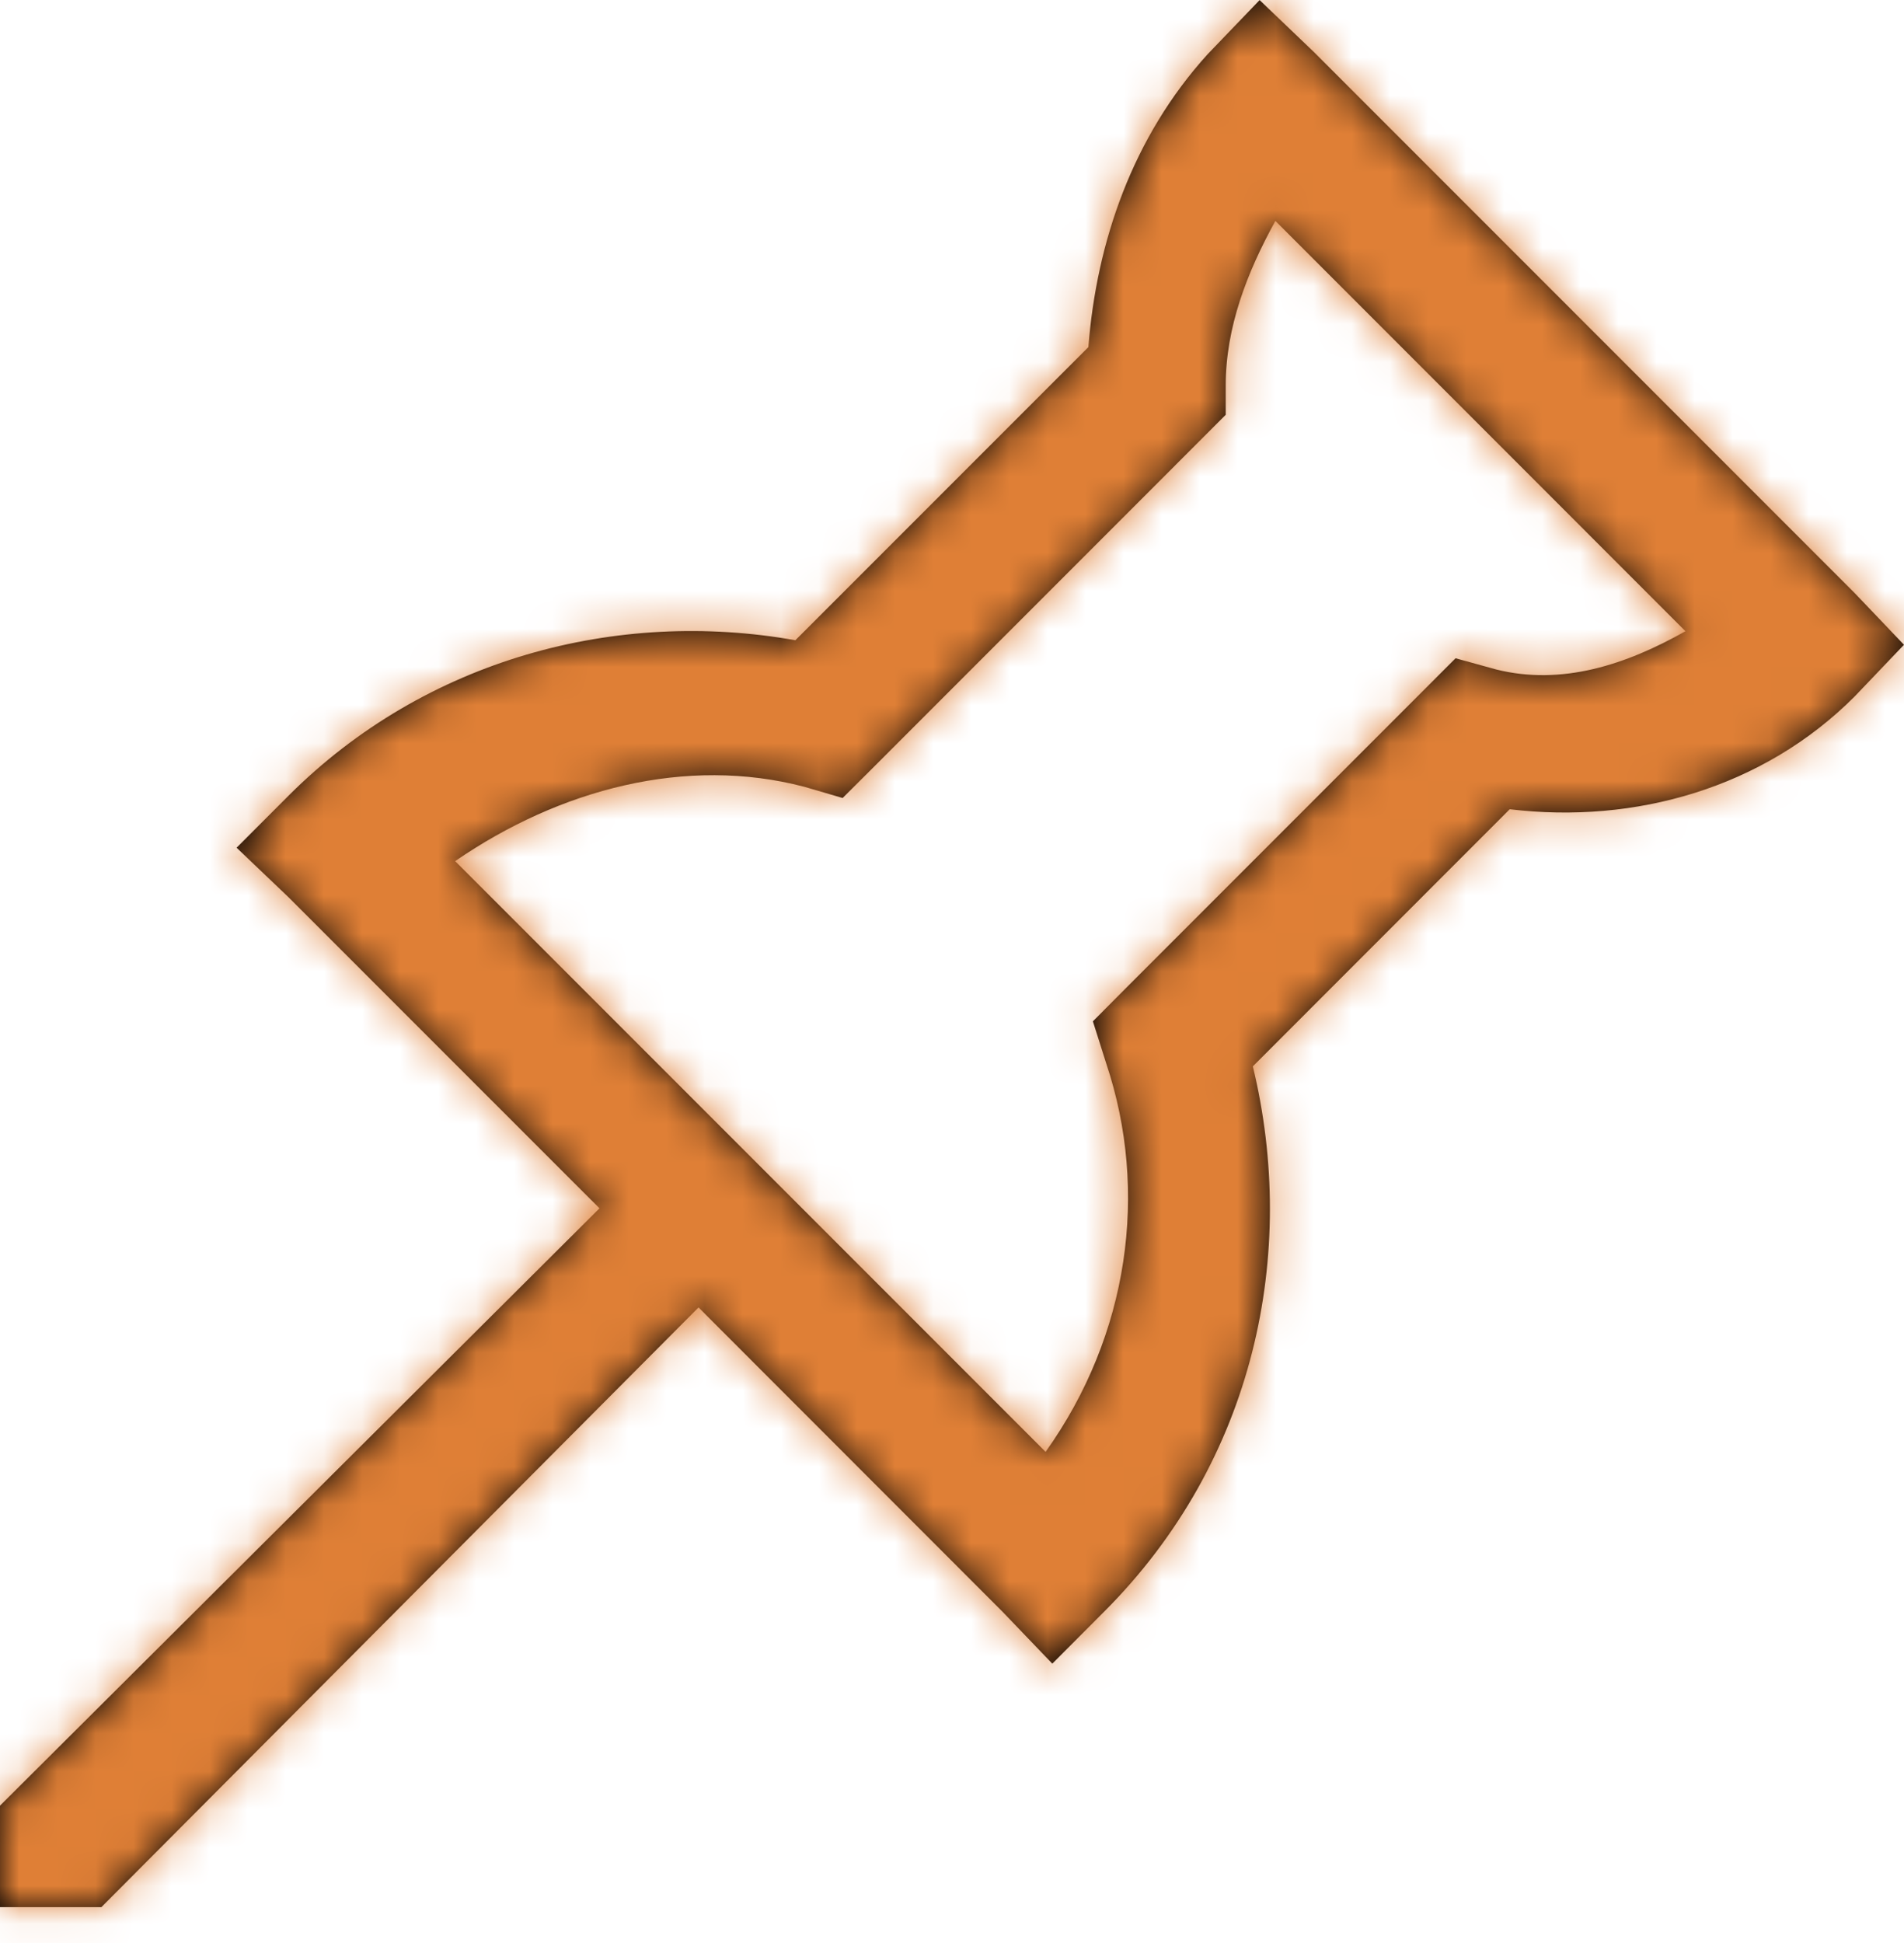
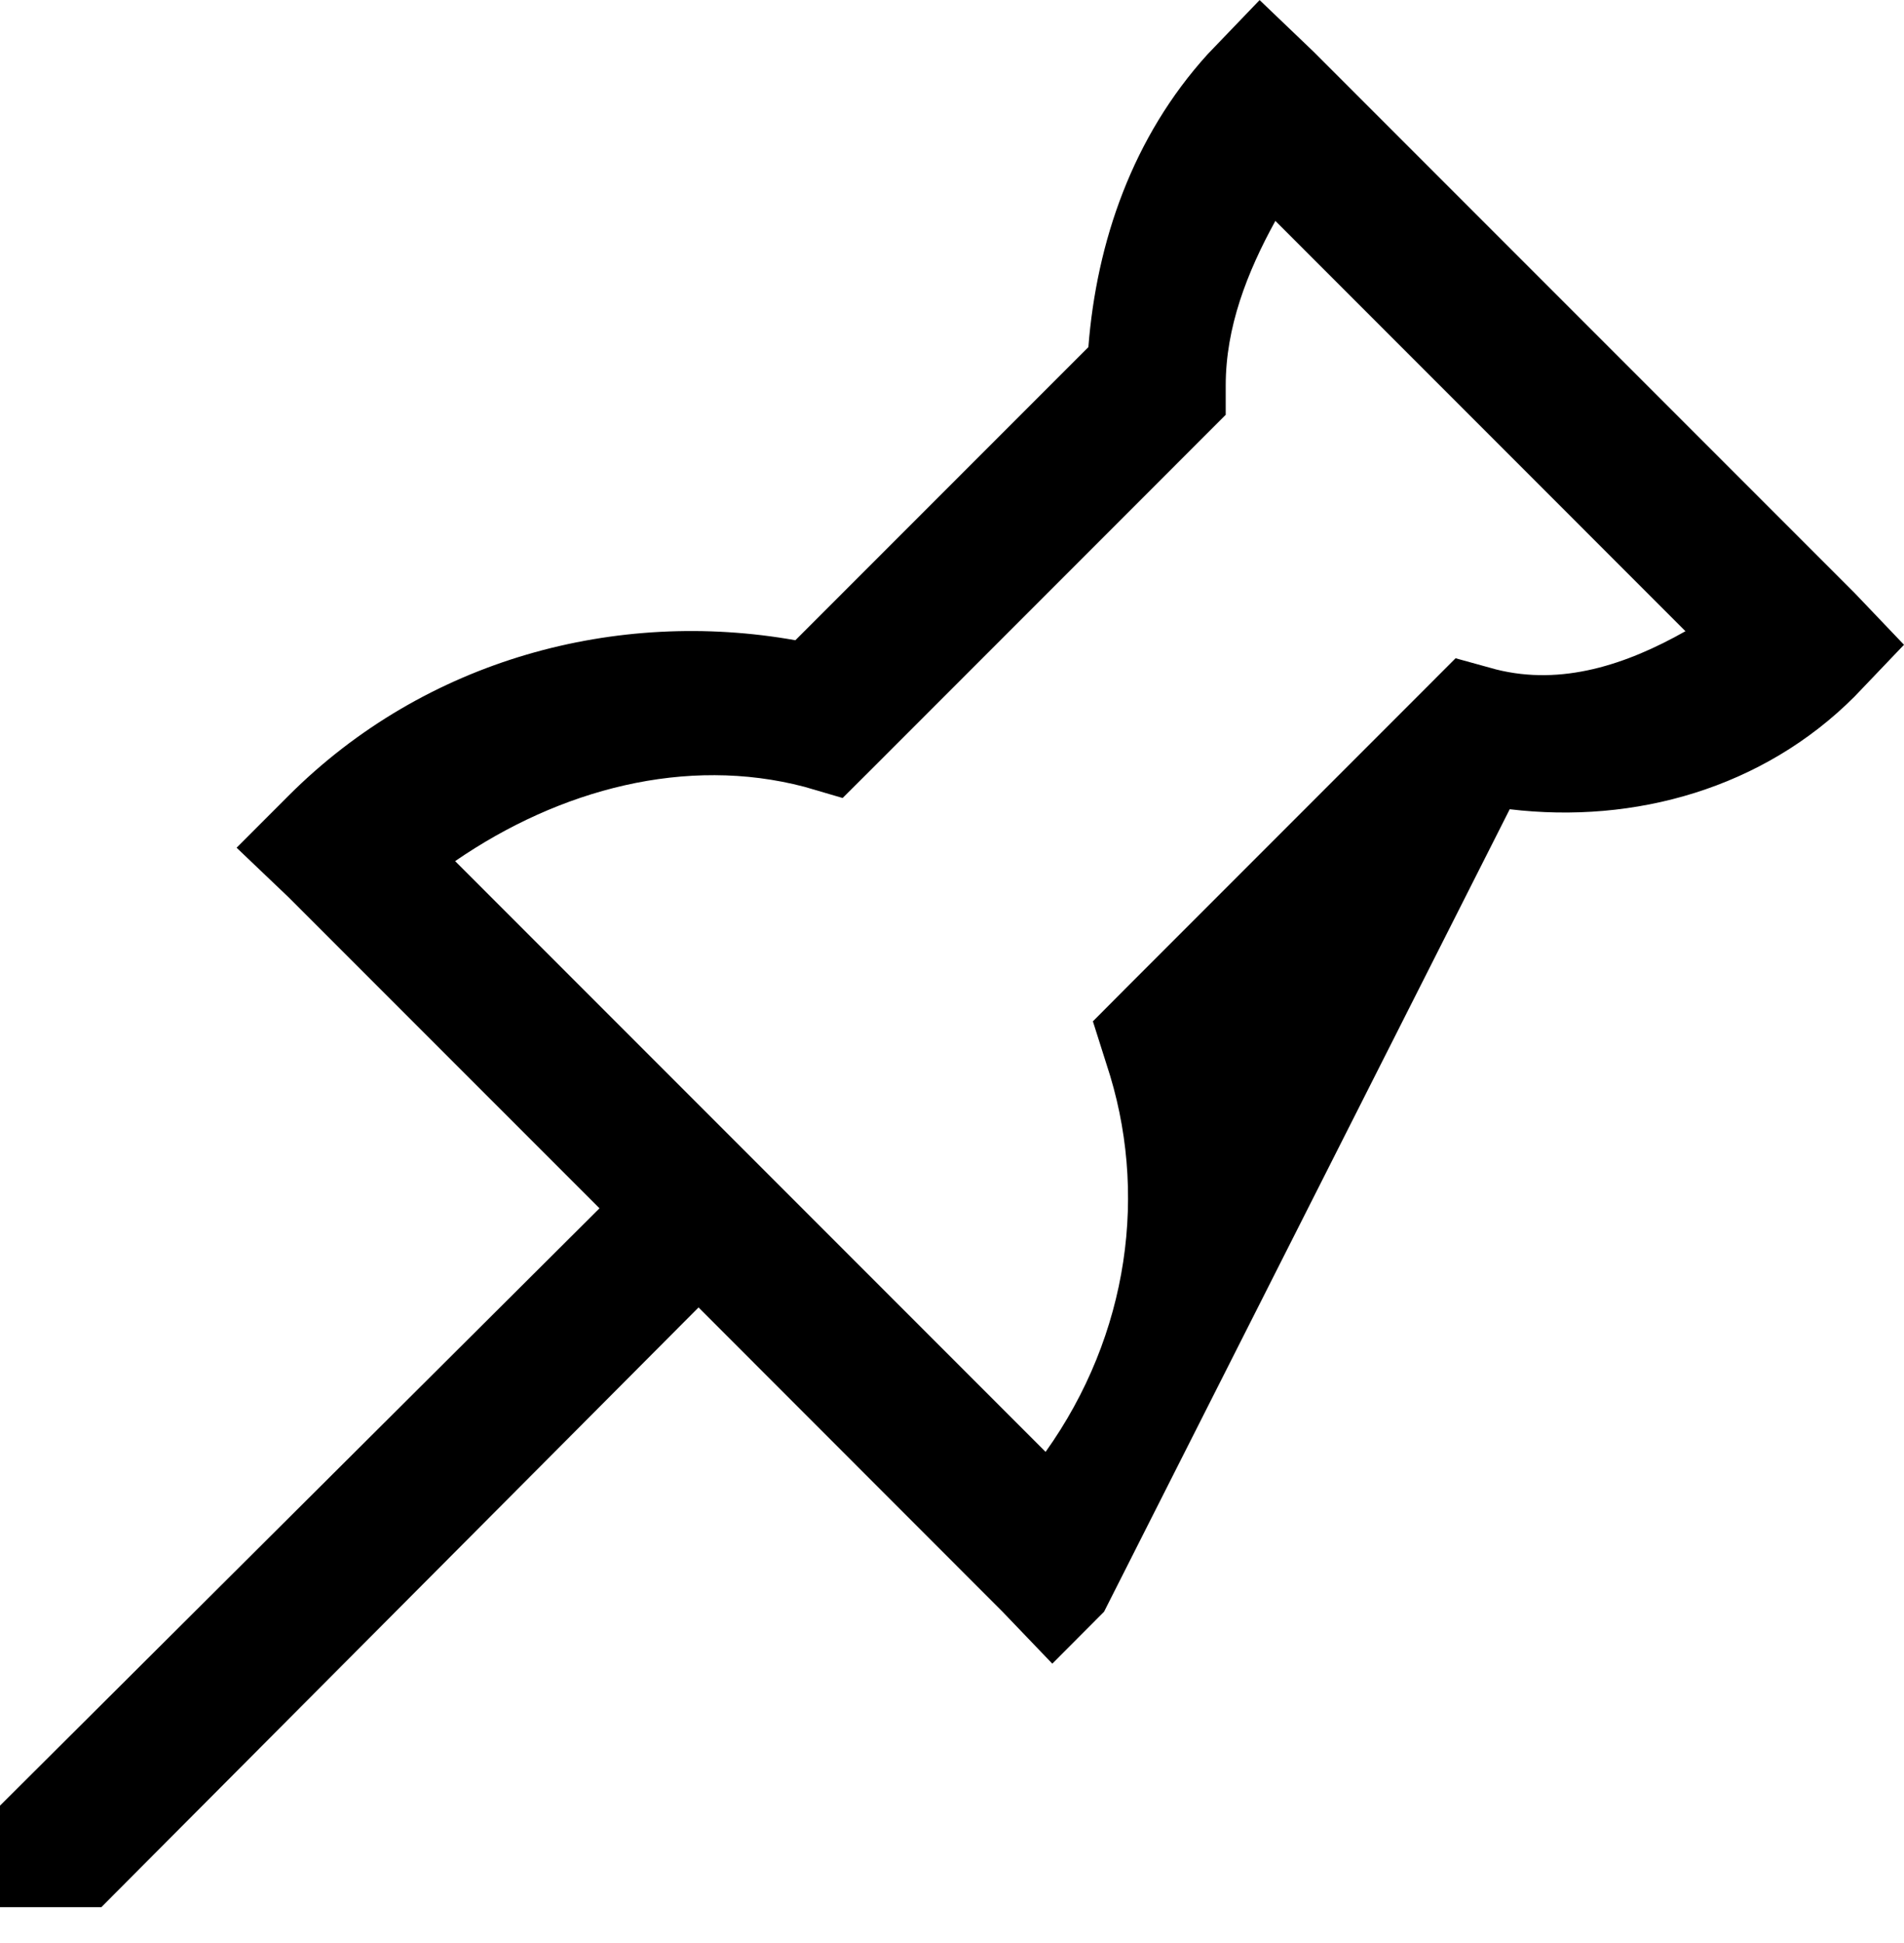
<svg xmlns="http://www.w3.org/2000/svg" width="50" height="51" viewBox="0 0 50 51" fill="none">
  <mask id="path-1-inside-1_1831_136" fill="white">
-     <path d="M33.08 0L31.716 1.42C29.738 3.598 28.797 6.353 28.581 9.112L20.887 16.805C16.21 15.972 11.179 17.284 7.576 20.887L6.213 22.251L7.576 23.55L15.743 31.716L0 47.395V50.059H2.662L18.344 34.318L26.331 42.309L27.634 43.668L28.993 42.305C32.962 38.34 34.087 32.888 32.9 27.99L39.646 21.241C42.935 21.635 46.298 20.687 48.697 18.288L50 16.924L48.699 15.561L34.498 1.36L33.078 0.002L33.08 0ZM33.492 5.798L44.261 16.568C42.699 17.451 41.011 18.003 39.29 17.572L38.224 17.278L37.456 18.047L29.529 25.975L28.7 26.808L29.056 27.931C30.167 31.267 29.652 35.032 27.458 38.109L11.952 22.603C14.707 20.709 18.022 19.838 21.124 20.652L22.128 20.946L22.9 20.177L31.658 11.418L32.188 10.888V10.115C32.188 8.595 32.744 7.156 33.492 5.798Z" />
-   </mask>
-   <path d="M33.08 0L31.716 1.42C29.738 3.598 28.797 6.353 28.581 9.112L20.887 16.805C16.21 15.972 11.179 17.284 7.576 20.887L6.213 22.251L7.576 23.55L15.743 31.716L0 47.395V50.059H2.662L18.344 34.318L26.331 42.309L27.634 43.668L28.993 42.305C32.962 38.34 34.087 32.888 32.9 27.99L39.646 21.241C42.935 21.635 46.298 20.687 48.697 18.288L50 16.924L48.699 15.561L34.498 1.36L33.078 0.002L33.08 0ZM33.492 5.798L44.261 16.568C42.699 17.451 41.011 18.003 39.29 17.572L38.224 17.278L37.456 18.047L29.529 25.975L28.7 26.808L29.056 27.931C30.167 31.267 29.652 35.032 27.458 38.109L11.952 22.603C14.707 20.709 18.022 19.838 21.124 20.652L22.128 20.946L22.9 20.177L31.658 11.418L32.188 10.888V10.115C32.188 8.595 32.744 7.156 33.492 5.798Z" fill="black" />
-   <path d="M33.08 0L37.408 4.155L28.835 -4.241L33.08 0ZM31.716 1.42L27.388 -2.735L27.331 -2.676L27.276 -2.615L31.716 1.42ZM28.581 9.112L32.823 13.354L34.39 11.788L34.562 9.58L28.581 9.112ZM20.887 16.805L19.835 22.712L22.917 23.261L25.13 21.047L20.887 16.805ZM7.576 20.887L3.333 16.645H3.333L7.576 20.887ZM6.213 22.251L1.97 18.008L-2.377 22.355L2.074 26.595L6.213 22.251ZM7.576 23.55L11.819 19.307L11.767 19.256L11.715 19.206L7.576 23.55ZM15.743 31.716L19.977 35.968L24.237 31.725L19.985 27.474L15.743 31.716ZM0 47.395L-4.234 43.143L-6 44.902V47.395H0ZM0 50.059H-6V56.059H0V50.059ZM2.662 50.059V56.059H5.154L6.913 54.293L2.662 50.059ZM18.344 34.318L22.588 30.076L18.337 25.824L14.094 30.083L18.344 34.318ZM26.331 42.309L30.663 38.157L30.619 38.112L30.575 38.067L26.331 42.309ZM27.634 43.668L23.302 47.819L27.548 52.251L31.882 47.905L27.634 43.668ZM28.993 42.305L24.753 38.06L24.745 38.068L28.993 42.305ZM32.9 27.99L28.657 23.748L26.275 26.13L27.069 29.403L32.9 27.99ZM39.646 21.241L40.36 15.284L37.465 14.937L35.403 16.999L39.646 21.241ZM48.697 18.288L52.94 22.53L52.988 22.482L53.035 22.433L48.697 18.288ZM50 16.924L54.338 21.069L58.296 16.927L54.341 12.782L50 16.924ZM48.699 15.561L53.04 11.419L52.992 11.368L52.942 11.318L48.699 15.561ZM34.498 1.36L38.74 -2.883L38.693 -2.931L38.644 -2.977L34.498 1.36ZM33.078 0.002L28.834 -4.239L24.497 0.1L28.932 4.339L33.078 0.002ZM33.492 5.798L37.735 1.556L32.09 -4.091L28.237 2.903L33.492 5.798ZM44.261 16.568L47.212 21.792L54.086 17.909L48.504 12.326L44.261 16.568ZM39.29 17.572L37.698 23.357L37.764 23.375L37.831 23.392L39.29 17.572ZM38.224 17.278L39.817 11.493L36.45 10.567L33.982 13.036L38.224 17.278ZM37.456 18.047L33.213 13.804L33.212 13.805L37.456 18.047ZM29.529 25.975L25.286 21.733L25.277 21.742L29.529 25.975ZM28.7 26.808L24.448 22.575L21.881 25.154L22.98 28.622L28.7 26.808ZM29.056 27.931L23.336 29.744L23.35 29.786L23.363 29.828L29.056 27.931ZM27.458 38.109L23.215 42.351L28.227 47.363L32.343 41.593L27.458 38.109ZM11.952 22.603L8.553 17.658L2.608 21.744L7.709 26.846L11.952 22.603ZM21.124 20.652L22.808 14.894L22.728 14.87L22.648 14.849L21.124 20.652ZM22.128 20.946L20.443 26.705L23.846 27.7L26.36 25.199L22.128 20.946ZM22.9 20.177L27.132 24.43L27.138 24.425L27.143 24.419L22.9 20.177ZM31.658 11.418L27.415 7.175L27.415 7.176L31.658 11.418ZM32.188 10.888L36.43 15.13L38.188 13.373V10.888H32.188ZM28.751 -4.155L27.388 -2.735L36.045 5.575L37.408 4.155L28.751 -4.155ZM27.276 -2.615C24.209 0.76 22.894 4.875 22.599 8.644L34.562 9.58C34.699 7.831 35.266 6.436 36.157 5.455L27.276 -2.615ZM24.338 4.869L16.645 12.562L25.13 21.047L32.823 13.354L24.338 4.869ZM21.94 10.898C15.499 9.751 8.44 11.538 3.333 16.645L11.819 25.13C13.919 23.029 16.922 22.193 19.835 22.712L21.94 10.898ZM3.333 16.645L1.97 18.008L10.455 26.493L11.819 25.13L3.333 16.645ZM2.074 26.595L3.437 27.893L11.715 19.206L10.351 17.907L2.074 26.595ZM3.333 27.792L11.5 35.959L19.985 27.474L11.819 19.307L3.333 27.792ZM11.509 27.465L-4.234 43.143L4.234 51.646L19.977 35.968L11.509 27.465ZM-6 47.395V50.059H6V47.395H-6ZM0 56.059H2.662V44.059H0V56.059ZM6.913 54.293L22.595 38.553L14.094 30.083L-1.588 45.824L6.913 54.293ZM14.101 38.56L22.087 46.55L30.575 38.067L22.588 30.076L14.101 38.56ZM21.999 46.46L23.302 47.819L31.966 39.517L30.663 38.157L21.999 46.46ZM31.882 47.905L33.242 46.541L24.745 38.068L23.385 39.431L31.882 47.905ZM33.234 46.549C38.841 40.948 40.356 33.283 38.731 26.577L27.069 29.403C27.817 32.493 27.083 35.732 24.753 38.06L33.234 46.549ZM37.143 32.232L43.889 25.483L35.403 16.999L28.657 23.748L37.143 32.232ZM38.933 27.199C43.79 27.78 49.065 26.405 52.94 22.53L44.455 14.045C43.531 14.968 42.08 15.49 40.36 15.284L38.933 27.199ZM53.035 22.433L54.338 21.069L45.662 12.779L44.359 14.142L53.035 22.433ZM54.341 12.782L53.04 11.419L44.358 19.703L45.659 21.066L54.341 12.782ZM52.942 11.318L38.74 -2.883L30.255 5.602L44.456 19.803L52.942 11.318ZM38.644 -2.977L37.224 -4.335L28.932 4.339L30.352 5.697L38.644 -2.977ZM37.322 4.243L37.324 4.241L28.835 -4.241L28.834 -4.239L37.322 4.243ZM29.249 10.04L40.018 20.811L48.504 12.326L37.735 1.556L29.249 10.04ZM41.31 11.344C40.842 11.608 40.574 11.696 40.469 11.72C40.428 11.73 40.443 11.722 40.504 11.722C40.569 11.721 40.656 11.728 40.75 11.752L37.831 23.392C41.745 24.373 45.11 22.979 47.212 21.792L41.31 11.344ZM40.883 11.787L39.817 11.493L36.632 23.063L37.698 23.357L40.883 11.787ZM33.982 13.036L33.213 13.804L41.698 22.29L42.467 21.521L33.982 13.036ZM33.212 13.805L25.286 21.733L33.772 30.217L41.699 22.289L33.212 13.805ZM25.277 21.742L24.448 22.575L32.952 31.041L33.782 30.208L25.277 21.742ZM22.98 28.622L23.336 29.744L34.775 26.118L34.419 24.995L22.98 28.622ZM23.363 29.828C23.865 31.332 23.661 33.099 22.573 34.625L32.343 41.593C35.643 36.965 36.47 31.203 34.748 26.035L23.363 29.828ZM31.7 33.866L16.195 18.36L7.709 26.846L23.215 42.351L31.7 33.866ZM15.35 27.548C17.046 26.382 18.585 26.189 19.601 26.456L22.648 14.849C17.46 13.487 12.368 15.036 8.553 17.658L15.35 27.548ZM19.44 26.411L20.443 26.705L23.812 15.187L22.808 14.894L19.44 26.411ZM26.36 25.199L27.132 24.43L18.668 15.924L17.895 16.693L26.36 25.199ZM27.143 24.419L35.901 15.66L27.415 7.176L18.657 15.935L27.143 24.419ZM35.9 15.661L36.43 15.13L27.945 6.645L27.415 7.175L35.9 15.661ZM38.188 10.888V10.115H26.188V10.888H38.188ZM38.188 10.115C38.188 10.051 38.217 9.657 38.748 8.693L28.237 2.903C27.272 4.654 26.188 7.139 26.188 10.115H38.188Z" fill="#DF7F36" mask="url(#path-1-inside-1_1831_136)" />
+     </mask>
+   <path d="M33.08 0L31.716 1.42C29.738 3.598 28.797 6.353 28.581 9.112L20.887 16.805C16.21 15.972 11.179 17.284 7.576 20.887L6.213 22.251L7.576 23.55L15.743 31.716L0 47.395V50.059H2.662L18.344 34.318L26.331 42.309L27.634 43.668L28.993 42.305L39.646 21.241C42.935 21.635 46.298 20.687 48.697 18.288L50 16.924L48.699 15.561L34.498 1.36L33.078 0.002L33.08 0ZM33.492 5.798L44.261 16.568C42.699 17.451 41.011 18.003 39.29 17.572L38.224 17.278L37.456 18.047L29.529 25.975L28.7 26.808L29.056 27.931C30.167 31.267 29.652 35.032 27.458 38.109L11.952 22.603C14.707 20.709 18.022 19.838 21.124 20.652L22.128 20.946L22.9 20.177L31.658 11.418L32.188 10.888V10.115C32.188 8.595 32.744 7.156 33.492 5.798Z" fill="black" />
</svg>